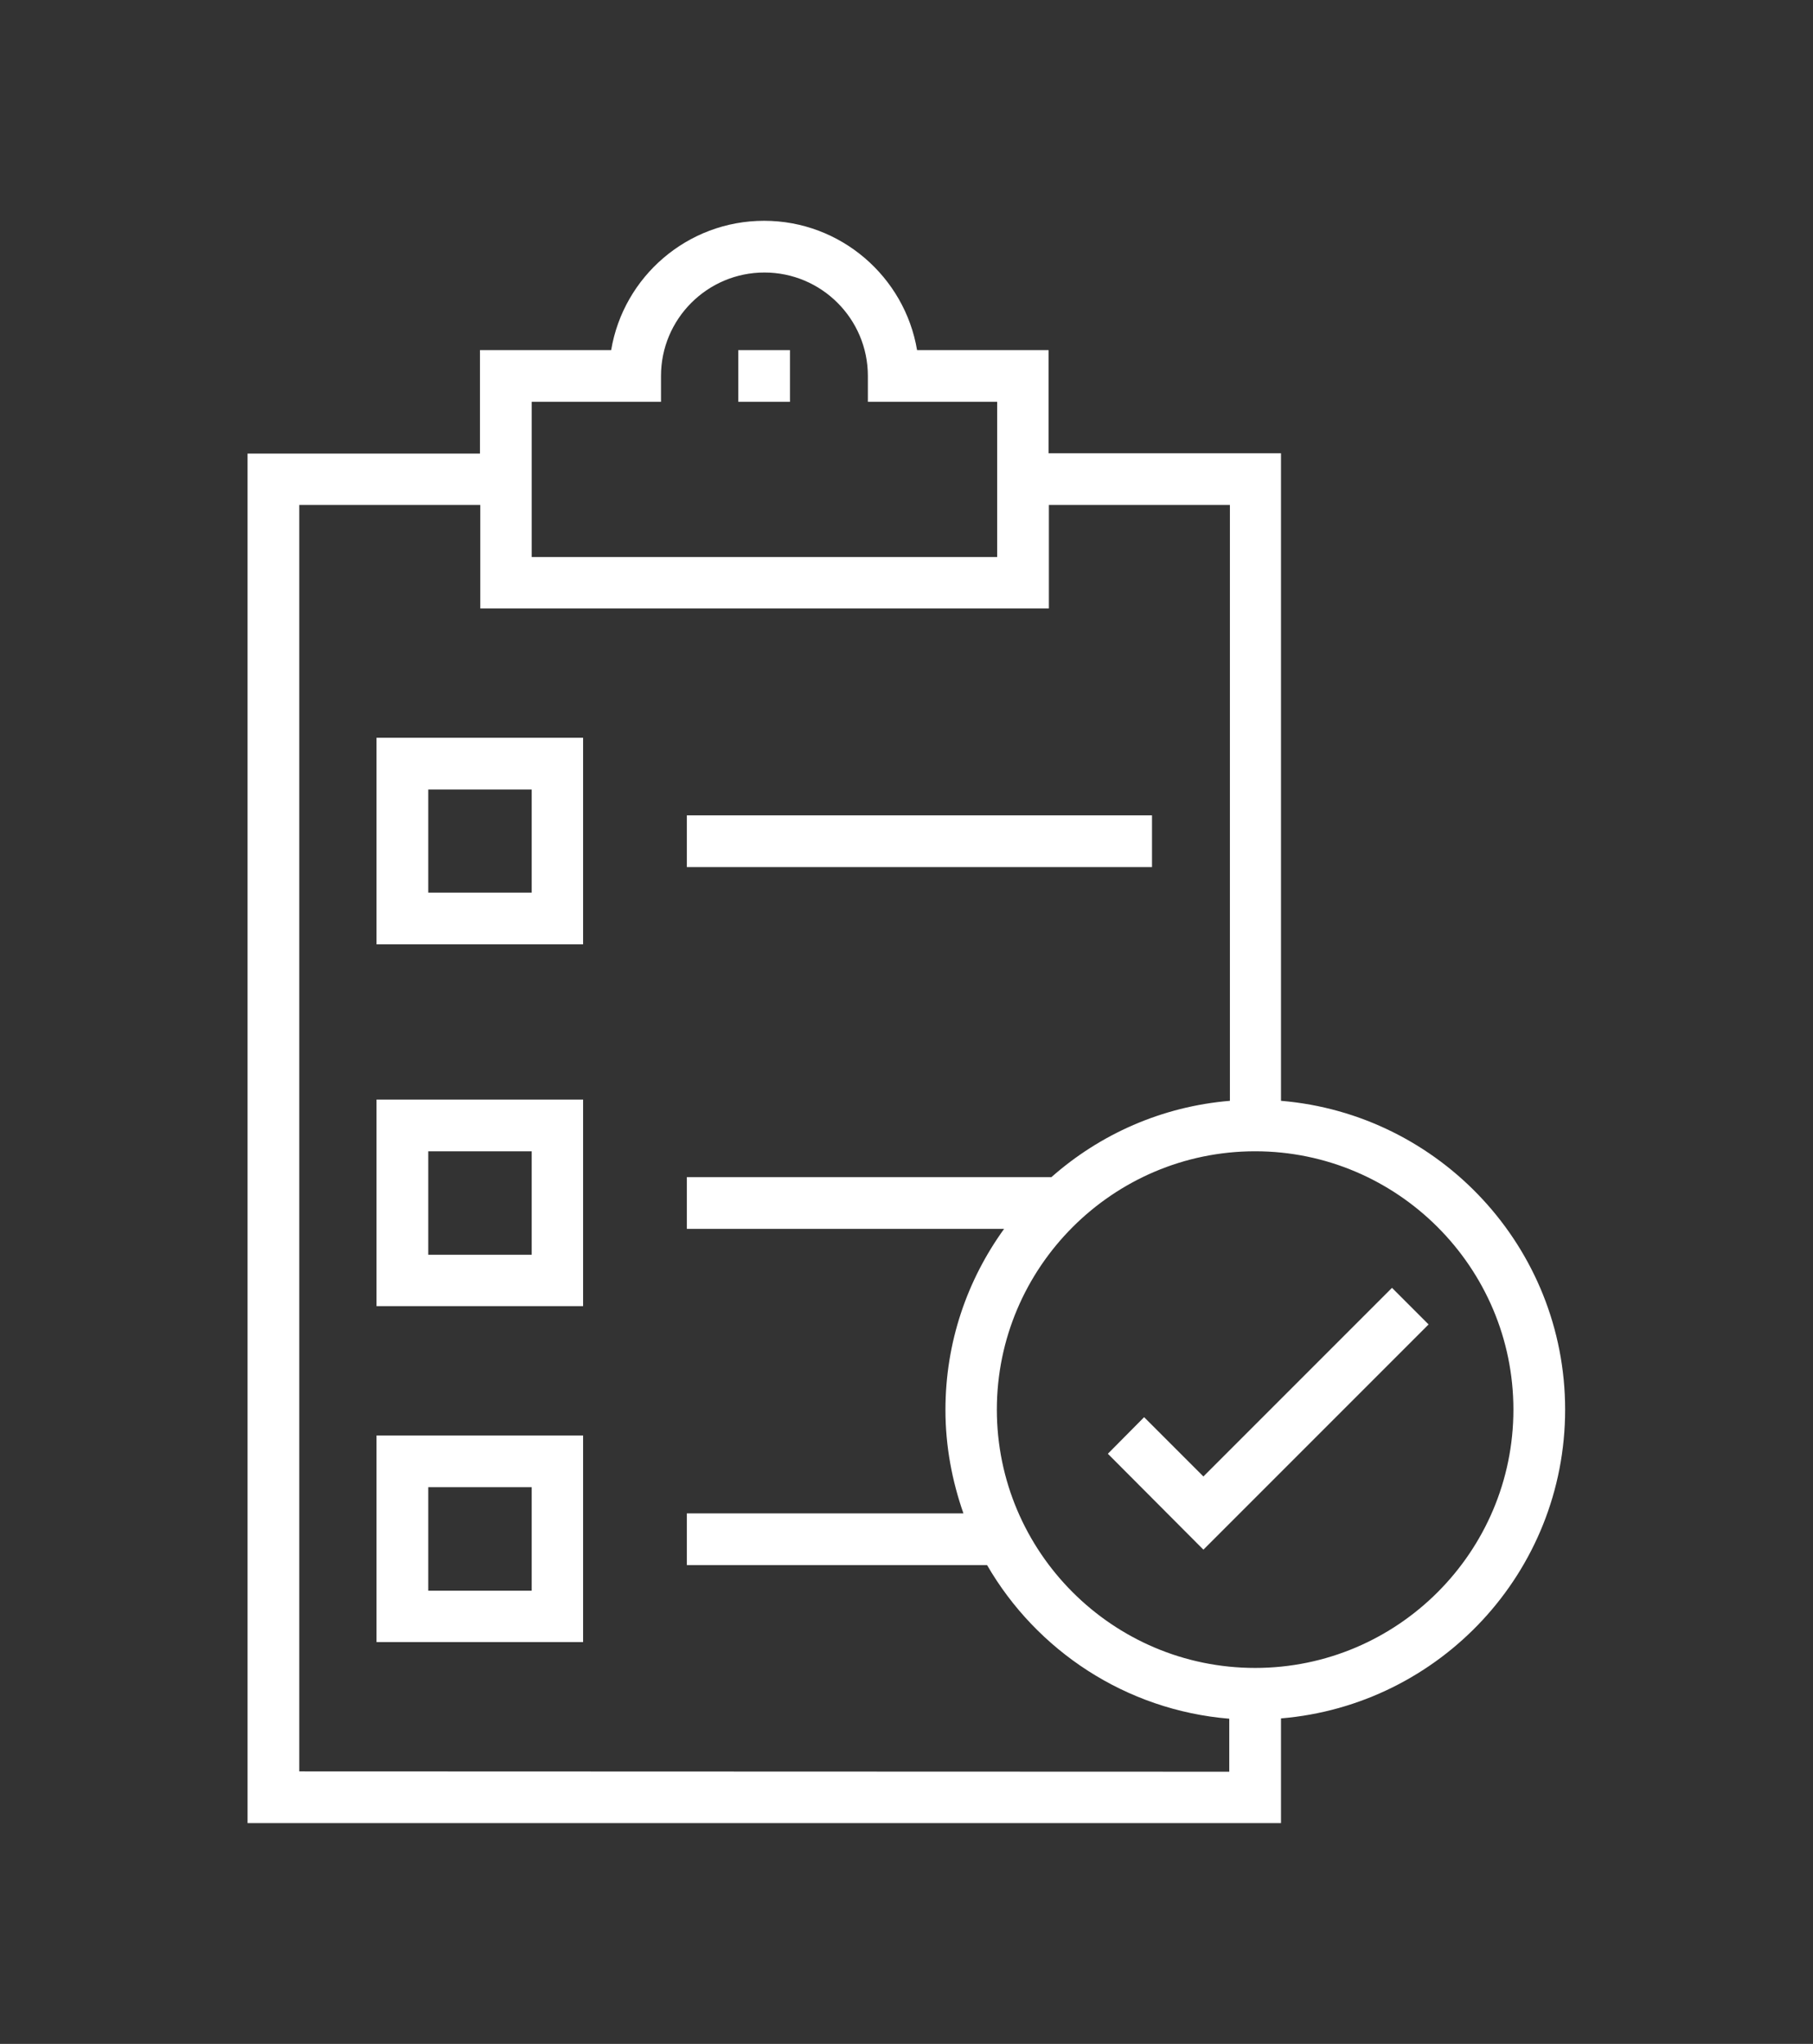
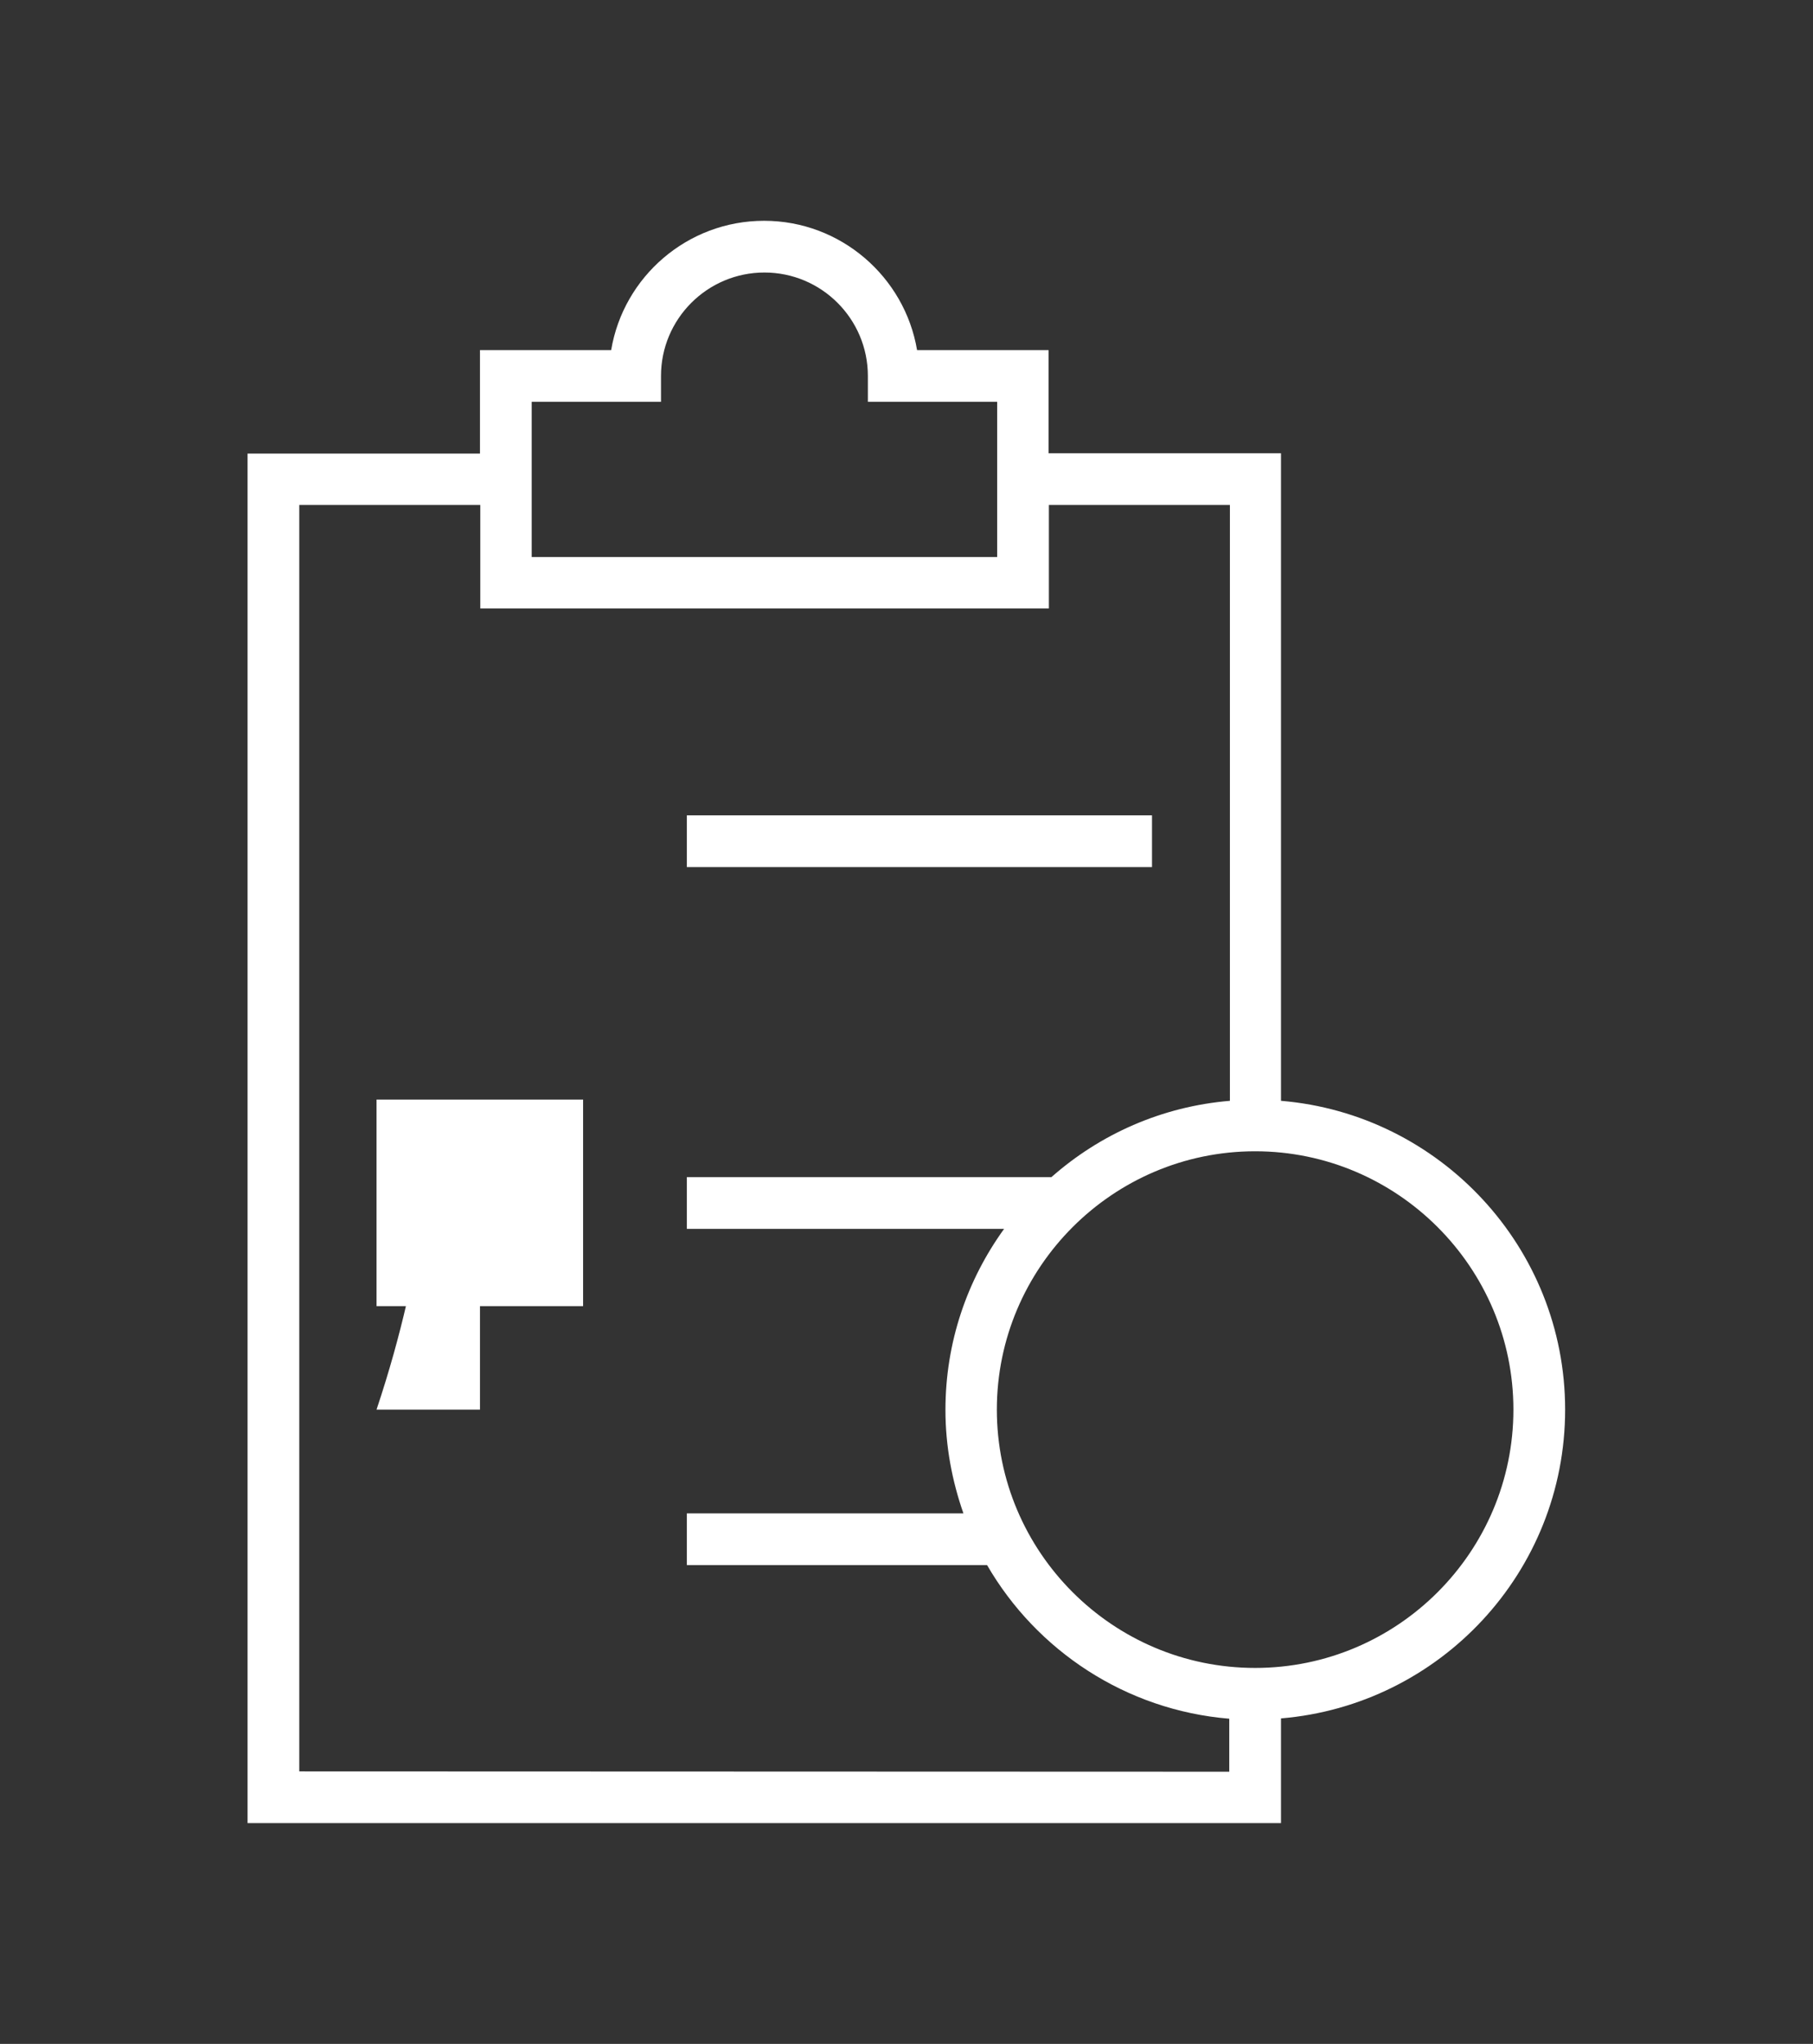
<svg xmlns="http://www.w3.org/2000/svg" id="one-stop_shop" x="0px" y="0px" viewBox="0 0 574.9 648" style="enable-background:new 0 0 574.9 648;" xml:space="preserve" fill="white">
  <rect x="0" y="0" width="574.9" height="648" fill="#333333" stroke="none" />
  <g>
-     <rect x="234.1" y="111" width="16.4" height="16.4" />
    <path d="M496.3,446.9c0-51.4-39.7-93.7-90.1-97.9V143.7h-73.7V111h-41.7c-3.9-23.2-24.2-41-48.5-41s-44.6,17.7-48.5,41h-41.6v32.8 H78.5V578h327.7v-33.2C456.6,540.6,496.3,498.4,496.3,446.9z M168.6,127.4h41v-8.2c0-18.1,14.7-32.8,32.8-32.8s32.8,14.7,32.8,32.8 v8.2h41v49.2H168.6V127.4z M94.9,561.6V160.1h57.4v32.8h180.3v-32.8H390V349c-21.6,1.8-41.2,10.6-56.6,24.2H217.8v16.4h100.6 c-11.7,16.2-18.6,35.9-18.6,57.4c0,11.5,2.1,22.5,5.7,32.8h-87.7v16.4H313c15.7,27.1,44,46,76.8,48.7v16.8L94.9,561.6L94.9,561.6z M398,528.8c-45.2,0-81.9-36.8-81.9-81.9S352.9,365,398,365s81.9,36.8,81.9,81.9S443.2,528.8,398,528.8z" />
-     <polygon points="381.6,468.1 362.8,449.3 351.3,460.9 381.6,491.3 453,419.9 441.4,408.3 " />
-     <path d="M119.4,299.4h65.5v-65.5h-65.5V299.4z M135.8,250.3h32.8V283h-32.8C135.8,283,135.8,250.3,135.8,250.3z" />
    <rect x="217.8" y="258.5" width="147.5" height="16.4" />
-     <path d="M119.4,414.1h65.5v-65.5h-65.5V414.1z M135.8,365h32.8v32.8h-32.8C135.8,397.8,135.8,365,135.8,365z" />
-     <path d="M119.4,520.6h65.5v-65.5h-65.5V520.6z M135.8,471.5h32.8v32.8h-32.8C135.8,504.3,135.8,471.5,135.8,471.5z" />
+     <path d="M119.4,414.1h65.5v-65.5h-65.5V414.1z h32.8v32.8h-32.8C135.8,397.8,135.8,365,135.8,365z" />
  </g>
</svg>